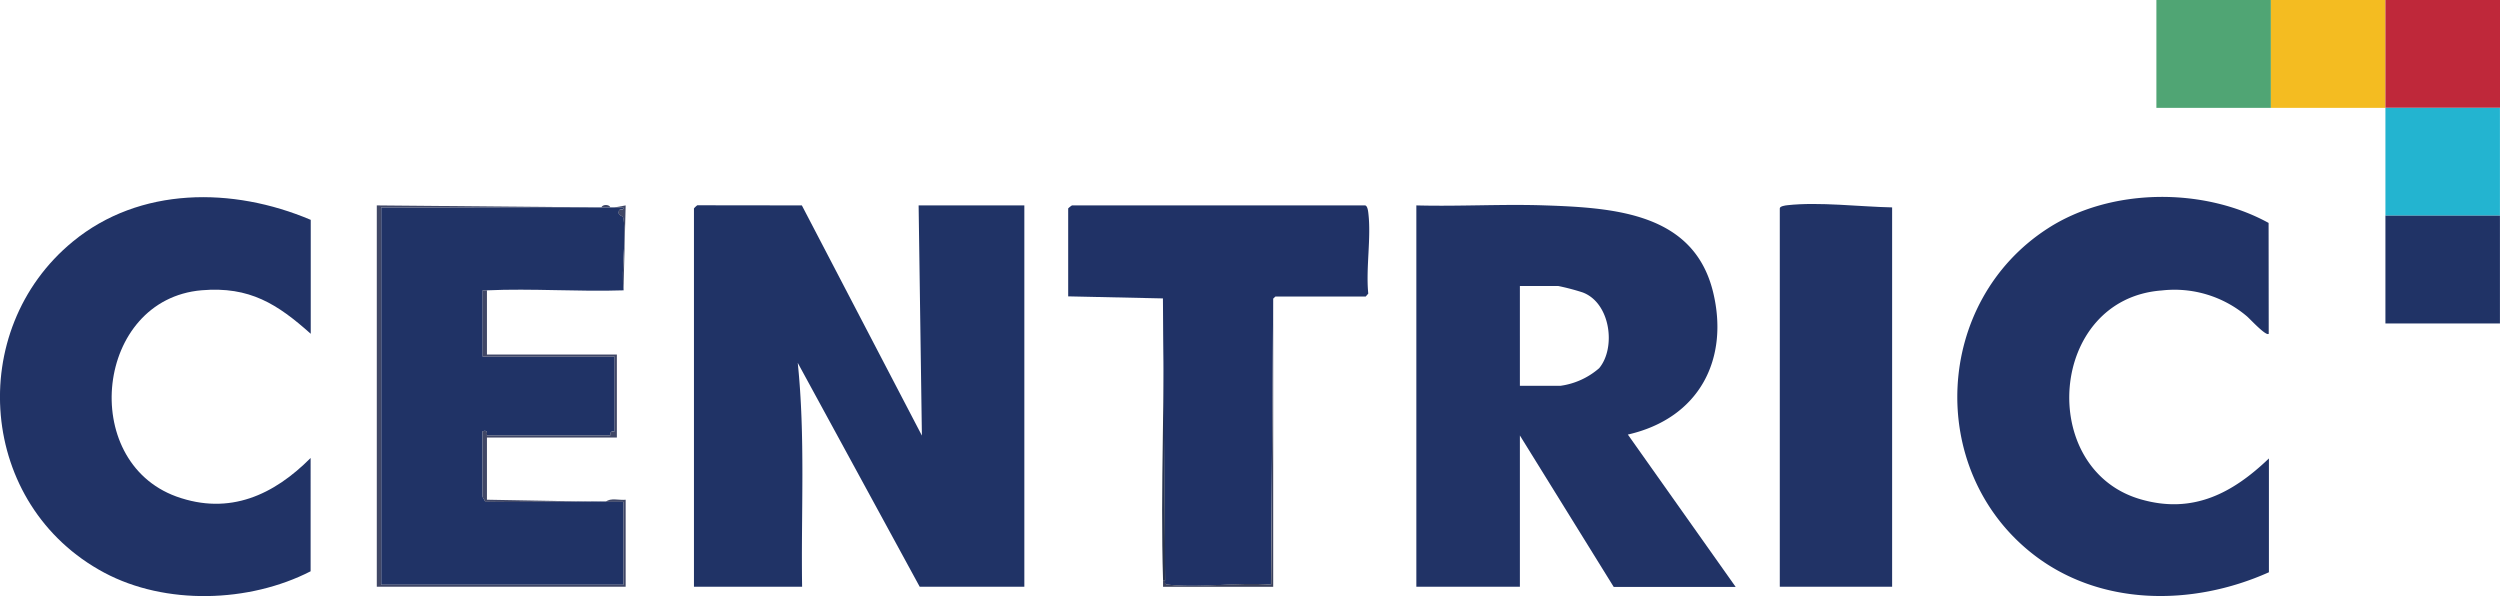
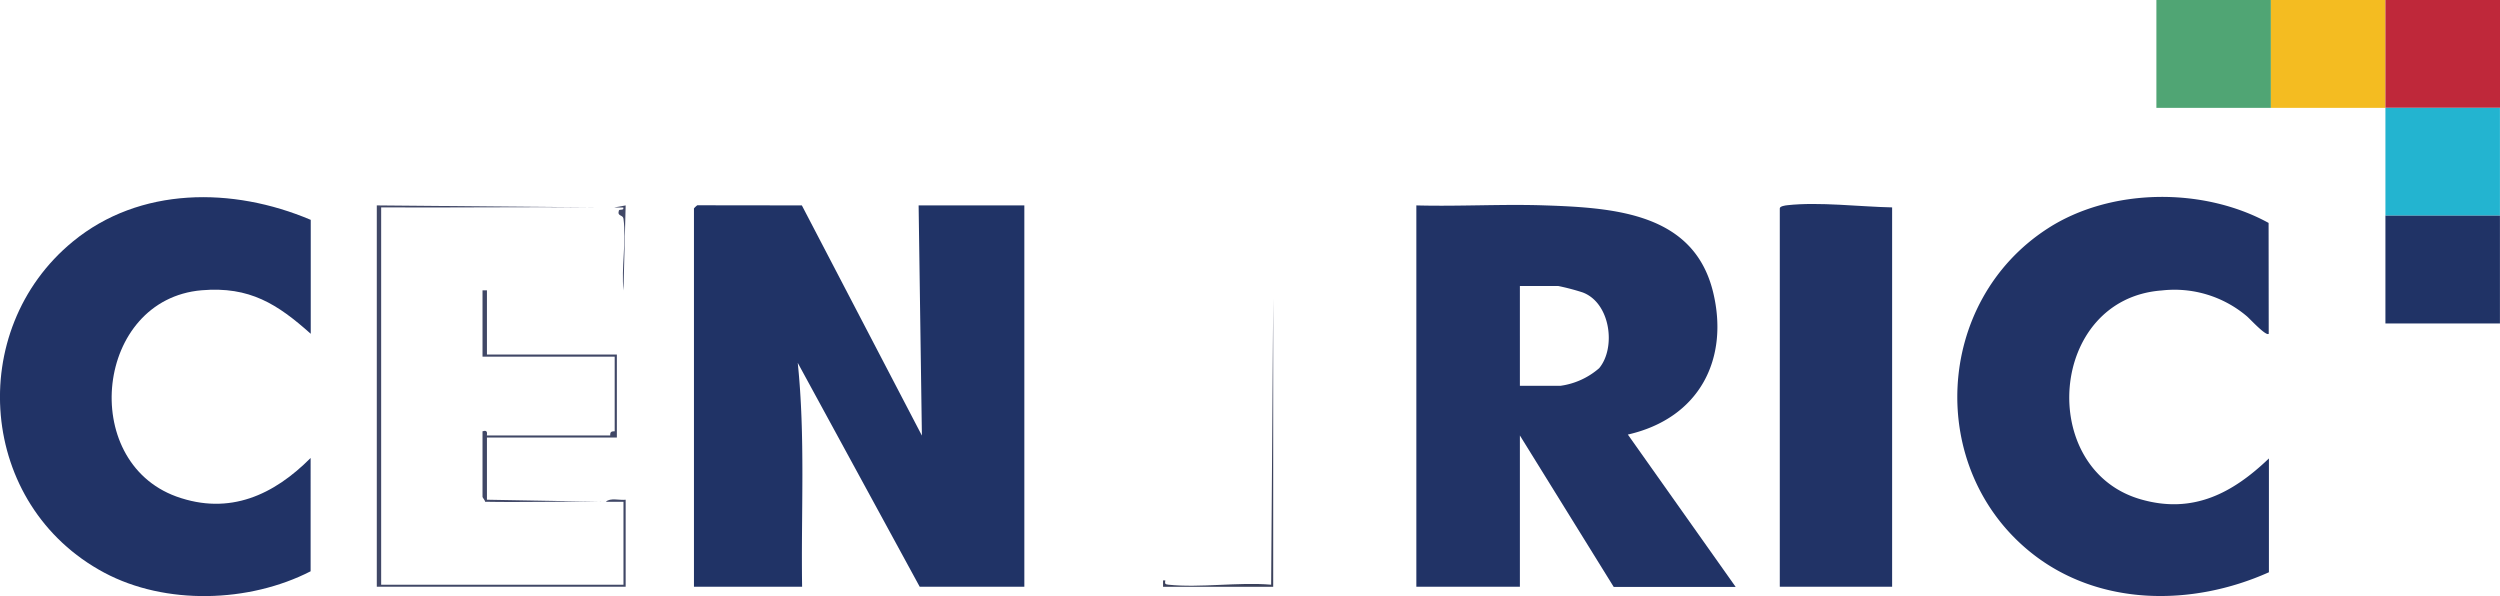
<svg xmlns="http://www.w3.org/2000/svg" viewBox="0 0 389.47 92.85">
  <defs>
    <style>.cls-1{fill:#203366;}.cls-2{fill:#213366;}.cls-3{fill:#203266;}.cls-4{fill:#50a574;}.cls-5{fill:#f4bc21;}.cls-6{fill:#bf283a;}.cls-7{fill:#23b4d0;}.cls-8{fill:#404766;}.cls-9{fill:#3b415b;}.cls-10{fill:#28334d;}</style>
  </defs>
  <g id="레이어_2" data-name="레이어 2">
    <g id="레이어_1-2" data-name="레이어 1">
      <path class="cls-1" d="M124.92,32l18.7,35.86L143.11,32h16.47V91.41h-16.3l-19-34.88c1.2,11.57.5,23.25.68,34.88H108.11V32.47a3,3,0,0,1,.52-.49Z" />
      <path class="cls-2" d="M220.65,32c6.68.18,13.41-.23,20.09,0,11.06.37,23.17,1.3,26.14,13.51,2.5,10.3-2,19.61-13.28,22.19l16.8,23.74h-19L236.78,67.84V91.41H220.65Zm16.13,28.1h6.35a11.6,11.6,0,0,0,6-2.74c2.65-3.17,1.78-10.16-2.56-11.8a35.14,35.14,0,0,0-3.79-1h-6Z" />
-       <path class="cls-1" d="M93,32.31h.69c.46,0,.92,0,1.37,0,.23,0,.46,0,.69,0,.45,0,.92,0,1.37,0,.15.53-.61.19-.69.48-.28,1,.63.59.72,1.27.44,3.4-.39,7.67,0,11.17-7,.24-14.28-.32-21.27,0-.23,0-.46,0-.69,0V55.56H95.76V67.19s-.38-.06-.56.12-.1.53-.13.53H75.86c-.07,0,.28-1-.69-.65V77.36c0,.12.35.53.4.76,6,.16,12.1,0,18.13,0h.69c.91,0,1.83,0,2.74,0V91.09H59.39V32.31c11.2.06,22.42-.09,33.62,0" />
      <path class="cls-2" d="M353.44,52c-.41.44-3-2.41-3.43-2.75a17.44,17.44,0,0,0-13.23-4c-17.65,1.3-19.49,27.85-3.31,32.53,8.19,2.38,14.4-1,20-6.36V89.15c-12.06,5.4-26.61,5.31-37.06-3.06C300.08,73,301.36,47,319,35.6c9.8-6.35,24.22-6.47,34.42-.87Z" />
      <path class="cls-2" d="M48.41,34.25V52c-5.16-4.6-9.49-7.42-17-6.78-16.52,1.42-19.2,26.57-3.94,32.13,8.33,3,15.24-.29,20.92-6V89c-9.57,4.91-22.59,5.31-32.14.22C-3.41,78.73-5.47,51.44,11.35,37.63c10.42-8.56,24.9-8.54,37.06-3.38" />
-       <path class="cls-3" d="M212.76,46.2H198.69l-.34.32L198,91.09c-5-.41-11,.55-16,0-.57-.06-.56-.17-.49-.67l-.34-43.93-14.76-.32V32.47A3.4,3.4,0,0,1,167,32h45.63c.38,0,.49.78.53,1.11.49,3.89-.4,8.64,0,12.63Z" />
      <path class="cls-2" d="M294.77,32.31v59.1h-17.5V32.47c0-.35.83-.46,1.18-.5,4.93-.55,11.31.24,16.32.34" />
      <path class="cls-4" d="M353.78,0V16.8c-5.94,0-11.9,0-17.84,0V0h17.84" />
      <path class="cls-5" d="M371.62,0V16.8c-5.94,0-11.9,0-17.84,0V0h17.84" />
      <path class="cls-6" d="M371.62,0h17.85c0,5.59,0,11.2,0,16.79H371.62Z" />
      <path class="cls-7" d="M389.46,16.8c0,5.6,0,11.21,0,16.8H371.62c0-5.59,0-11.2,0-16.8Z" />
      <path class="cls-1" d="M389.46,33.6c0,5.59,0,11.2,0,16.79H371.62c0-5.59,0-11.2,0-16.79Z" />
      <path class="cls-8" d="M93,32.31c-11.2-.09-22.42.06-33.62,0V91.09H97.13V78.17c-.91,0-1.83,0-2.74,0,.7-.67,2.12-.2,3.08-.32V91.41H58.7V32Z" />
      <path class="cls-8" d="M75.86,45.23v10H96.1V68.16H75.86v9.69l17.84.32c-6-.08-12.11.11-18.13,0,0-.23-.4-.64-.4-.76V67.19c1-.33.62.65.69.65H95.07s-.06-.36.13-.53.56-.09.56-.12V55.56H75.17V45.23c.23,0,.46,0,.69,0" />
      <path class="cls-9" d="M198.35,46.52v44.9H181.19c0-.33,0-.65,0-1h.35c-.07.5-.08.61.49.67,4.93.52,10.93-.44,16,0Z" />
-       <path class="cls-10" d="M181.54,90.45h-.35c-.45-14.62.34-29.31,0-43.93Z" />
      <path class="cls-8" d="M95.76,32.31,97.47,32l-.34,13.25c-.36-3.5.47-7.77,0-11.17-.09-.68-1-.32-.72-1.27.08-.29.84.05.69-.48-.45,0-.92,0-1.37,0" />
-       <path class="cls-8" d="M212.76,46.2h0Z" />
-       <path class="cls-8" d="M95.07,32.31c-.45,0-.91,0-1.37,0,.14-.51,1.26-.49,1.37,0" />
    </g>
  </g>
</svg>